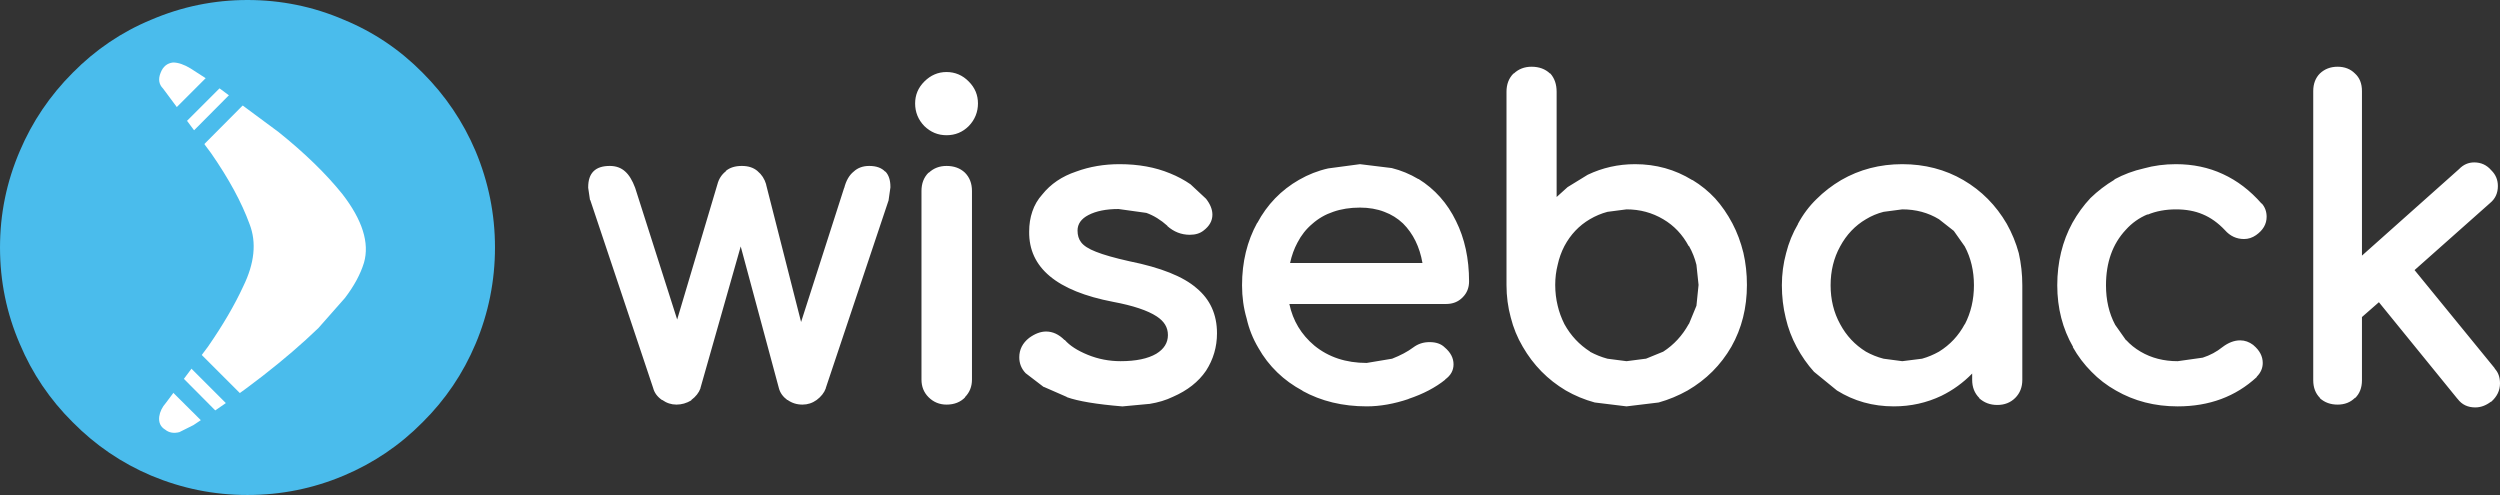
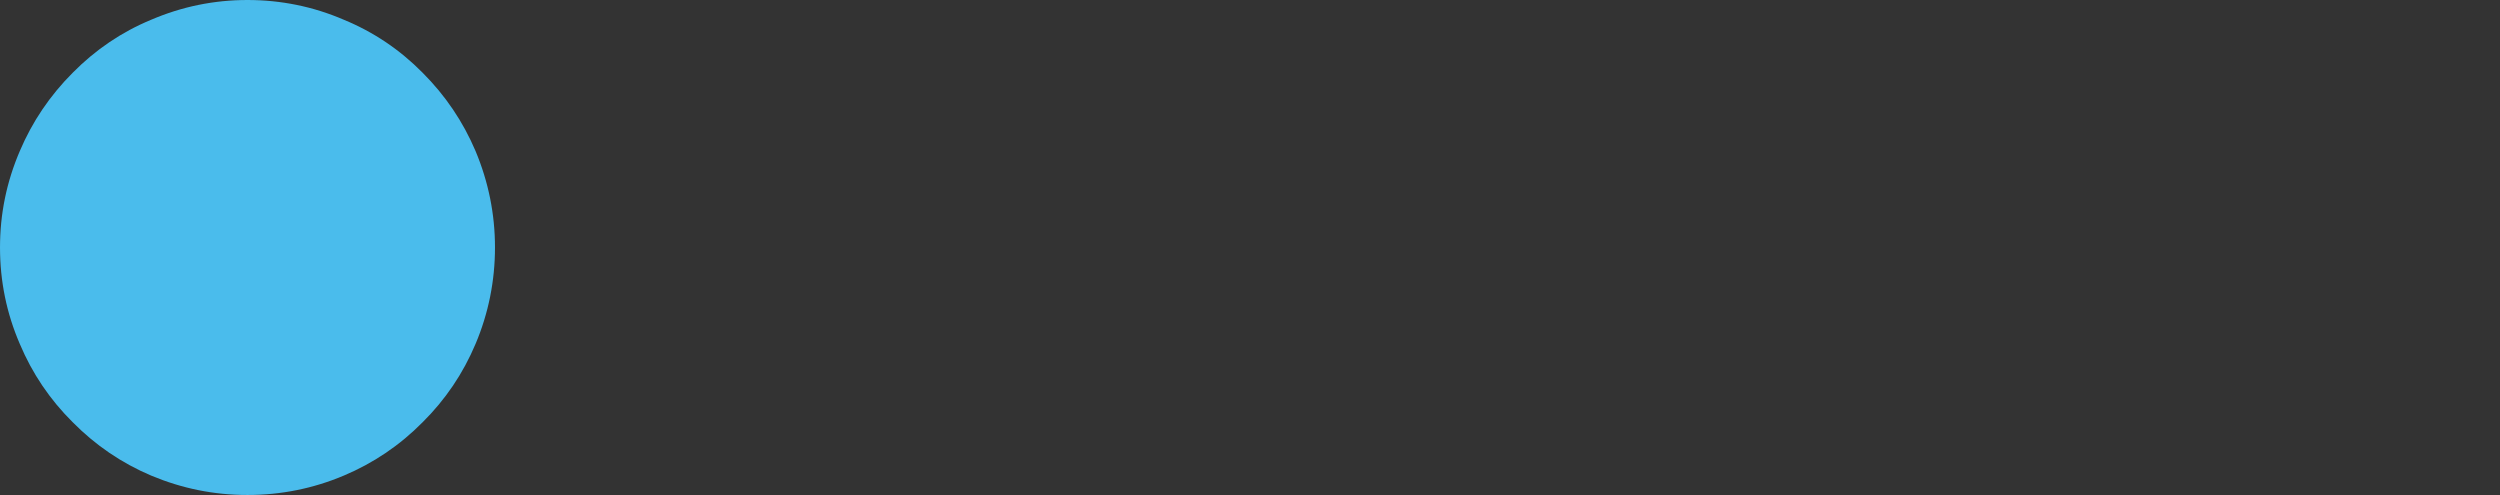
<svg xmlns="http://www.w3.org/2000/svg" id="katman_2" data-name="katman 2" viewBox="0 0 354.05 70.1">
  <rect x="0" y="0" width="354.05" height="70.1" fill="#333333" stroke="none" />
  <defs>
    <style>
      .cls-1 {
        fill: #4abcec;
      }

      .cls-1, .cls-2 {
        stroke-width: 0px;
      }

      .cls-2 {
        fill: #fff;
      }
    </style>
  </defs>
  <g id="katman_1" data-name="katman 1">
    <g>
-       <path class="cls-2" d="M183.75,34.35c-.47.87-.82,1.83-1.05,2.9h18.75c-.4-2.3-1.32-4.17-2.75-5.6-.77-.73-1.65-1.28-2.65-1.65-1.03-.4-2.18-.6-3.45-.6-1.4,0-2.67.2-3.8.6-1.1.37-2.08.93-2.95,1.7-.87.73-1.57,1.62-2.1,2.65M184,25.45c1.27-.73,2.63-1.27,4.1-1.6l4.5-.6,4.5.55c1.33.33,2.58.85,3.75,1.55h.05c2.3,1.43,4.07,3.42,5.3,5.95,1.23,2.47,1.85,5.32,1.85,8.55,0,.9-.3,1.65-.9,2.25l-.05.05c-.6.6-1.37.9-2.3.9h-22.2c.5,2.37,1.68,4.33,3.55,5.9,2,1.63,4.47,2.45,7.4,2.45l3.6-.6c1.2-.47,2.2-1,3-1.6.67-.5,1.43-.75,2.3-.75.93,0,1.65.25,2.15.75.83.7,1.25,1.5,1.25,2.4,0,.87-.4,1.58-1.2,2.15h.05c-1.4,1.13-3.15,2.05-5.25,2.75h.05c-2.07.7-4.05,1.05-5.95,1.05-3.4,0-6.43-.73-9.1-2.2h.05c-1.37-.73-2.57-1.6-3.6-2.6-1.07-1.03-1.97-2.2-2.7-3.5-.77-1.3-1.32-2.68-1.65-4.15-.43-1.47-.65-3.03-.65-4.7,0-3.3.72-6.25,2.15-8.85v.05c1.4-2.63,3.38-4.68,5.95-6.15M144.35,50.6c0-1.1.47-2.02,1.4-2.75.83-.6,1.63-.9,2.4-.9.93,0,1.8.4,2.6,1.2h.05c.7.8,1.78,1.5,3.25,2.1,1.47.6,3.02.9,4.65.9,2.17,0,3.85-.35,5.05-1.05,1.1-.67,1.65-1.55,1.65-2.65s-.53-1.95-1.6-2.65c-1.27-.83-3.32-1.52-6.15-2.05-8-1.53-11.97-4.85-11.9-9.95,0-1.03.15-1.98.45-2.85.3-.9.77-1.7,1.4-2.4,1.2-1.5,2.8-2.58,4.8-3.25,1.9-.7,3.95-1.05,6.15-1.05,2.67,0,5.05.43,7.15,1.3,1.07.43,2.03.95,2.9,1.55l2.2,2.05c.6.77.9,1.52.9,2.25,0,.87-.42,1.62-1.25,2.25-.5.4-1.15.6-1.95.6-1.2,0-2.27-.42-3.2-1.25h.05c-.97-.87-1.97-1.48-3-1.85l-3.95-.55c-1.73,0-3.15.28-4.25.85-1.03.53-1.55,1.27-1.55,2.2,0,.67.17,1.22.5,1.65.37.5,1.07.95,2.1,1.35,1.07.43,2.65.88,4.75,1.35,4.47.9,7.63,2.17,9.5,3.8,1.93,1.6,2.9,3.73,2.9,6.4,0,1.93-.52,3.7-1.55,5.3-1.07,1.57-2.63,2.8-4.7,3.7-.97.47-2.07.8-3.3,1h-.05l-3.75.35h-.1c-3.6-.3-6.2-.73-7.8-1.3l-.05-.05-3.2-1.4h-.05l-2.55-1.95c-.6-.63-.9-1.38-.9-2.25M131.5,24.45h.05c.67-.63,1.5-.95,2.5-.95,1.07,0,1.93.32,2.6.95.67.67,1,1.53,1,2.6v26.7c0,1-.33,1.83-1,2.5h.05c-.67.7-1.55,1.05-2.65,1.05-1,0-1.85-.35-2.55-1.05-.67-.67-1-1.5-1-2.5v-26.7c0-1.07.33-1.93,1-2.6M129.6,14.65c0-1.2.43-2.23,1.3-3.1.9-.9,1.95-1.35,3.15-1.35s2.28.45,3.15,1.35c.87.87,1.3,1.9,1.3,3.1s-.43,2.3-1.3,3.2c-.87.87-1.92,1.3-3.15,1.3s-2.25-.43-3.15-1.3c-.87-.9-1.3-1.97-1.3-3.2M108.5,26.1v.05l4.95,19.45,6.1-19v.05c.27-1.07.72-1.85,1.35-2.35.57-.53,1.3-.8,2.2-.8,1,0,1.75.27,2.25.8h.05c.47.5.7,1.22.7,2.15v.1l-.25,1.75v.05l-8.9,26.6v.05c-.23.63-.67,1.18-1.3,1.65-.6.43-1.27.65-2,.65-.8,0-1.5-.22-2.1-.65h-.05c-.63-.47-1.03-1.03-1.2-1.7l-5.4-20.05-5.7,20.05v.05c-.23.63-.67,1.18-1.3,1.65v.05c-.67.4-1.37.6-2.1.6s-1.4-.22-2-.65h-.05c-.67-.47-1.08-1.03-1.25-1.7l-8.9-26.6-.05-.05-.25-1.7v-.1c0-2,1.02-3,3.05-3,.9,0,1.63.27,2.2.8.53.47,1,1.23,1.4,2.3l5.95,18.65,5.7-19.15c.2-.77.6-1.38,1.2-1.85v-.05c.57-.47,1.32-.7,2.25-.7s1.63.23,2.2.7l.05.05c.57.47.97,1.08,1.2,1.85M333.5,10.4c.67.6,1,1.43,1,2.5v23.3l13.75-12.25c.6-.63,1.32-.95,2.15-.95.97,0,1.77.37,2.4,1.1l.05.05c.6.6.9,1.33.9,2.2,0,1-.37,1.8-1.1,2.4l-10.7,9.5,11.35,13.9v.05c.5.53.75,1.23.75,2.1,0,1-.42,1.87-1.25,2.6h-.05c-.7.53-1.43.8-2.2.8-1.07,0-1.9-.4-2.5-1.2l-.05-.05-11.1-13.65-2.4,2.1v8.95c0,1.07-.33,1.92-1,2.55v-.05c-.63.63-1.45.95-2.45.95s-1.83-.3-2.5-.9v-.05c-.63-.63-.95-1.47-.95-2.5V12.9c0-1.03.32-1.87.95-2.5.67-.63,1.5-.95,2.5-.95s1.82.32,2.45.95M303.6,23.85c1.43-.4,2.95-.6,4.55-.6,2.43,0,4.65.47,6.65,1.4,2.03.93,3.87,2.33,5.5,4.2v-.05c.47.53.7,1.17.7,1.9,0,1.03-.5,1.9-1.5,2.6-.53.37-1.1.55-1.7.55-1.07,0-1.97-.42-2.7-1.25-.97-1.03-2.02-1.78-3.15-2.25-1.1-.47-2.37-.7-3.8-.7s-2.83.25-4,.75v-.05c-1.2.5-2.23,1.23-3.1,2.2-1.87,2-2.8,4.62-2.8,7.85,0,2.1.43,3.97,1.3,5.6l1.55,2.2v-.05c.57.63,1.25,1.18,2.05,1.65,1.53.9,3.28,1.35,5.25,1.35l3.55-.5c1.03-.33,1.97-.83,2.8-1.5.83-.63,1.67-.95,2.5-.95.67,0,1.28.22,1.85.65l.05.05c.87.73,1.3,1.57,1.3,2.5,0,.73-.28,1.38-.85,1.95v.05c-3,2.77-6.73,4.15-11.2,4.15-3.23,0-6.15-.75-8.75-2.25-1.3-.73-2.45-1.62-3.45-2.65-1.03-1.03-1.92-2.2-2.65-3.5h.05c-1.5-2.6-2.25-5.52-2.25-8.75s.72-6.25,2.15-8.85c.73-1.3,1.58-2.47,2.55-3.5,1.03-1,2.17-1.87,3.4-2.6v-.05c1.3-.7,2.68-1.22,4.15-1.55M269.4,29.65l-2.65.35c-.9.23-1.73.58-2.5,1.05-1.53.9-2.75,2.18-3.65,3.85-.9,1.63-1.35,3.47-1.35,5.5s.45,3.87,1.35,5.5c.87,1.63,2.08,2.93,3.65,3.9.77.43,1.6.77,2.5,1l2.65.35,2.8-.35c.83-.23,1.63-.57,2.4-1,1.57-.97,2.78-2.27,3.65-3.9v.05c.87-1.67,1.3-3.52,1.3-5.55s-.43-3.87-1.3-5.5l-1.55-2.2-2.1-1.65c-1.53-.93-3.27-1.4-5.2-1.4M239.2,34.85h-.05c-.87-1.63-2.07-2.9-3.6-3.8-1.57-.93-3.3-1.4-5.2-1.4l-2.7.35c-.87.23-1.7.58-2.5,1.05-1.53.9-2.73,2.17-3.6,3.8-.43.83-.75,1.72-.95,2.65-.23.9-.35,1.85-.35,2.85s.12,2.02.35,2.95c.2.87.52,1.73.95,2.6.9,1.63,2.12,2.93,3.65,3.9h-.05c.8.43,1.63.77,2.5,1l2.7.35,2.7-.35h.05l2.45-1c1.5-.97,2.7-2.27,3.6-3.9l.05-.05,1.05-2.55.3-2.95-.3-2.85c-.23-.93-.58-1.82-1.05-2.65M231.55,23.25c2.97,0,5.67.75,8.1,2.25h.05c1.2.73,2.27,1.6,3.2,2.6.93,1.03,1.75,2.22,2.45,3.55.67,1.27,1.18,2.65,1.55,4.15.33,1.43.5,2.95.5,4.55,0,3.23-.73,6.15-2.2,8.75-1.5,2.6-3.57,4.67-6.2,6.2-1.3.73-2.67,1.3-4.1,1.7l-4.55.55-4.5-.55c-1.47-.4-2.83-.97-4.1-1.7-2.57-1.53-4.6-3.6-6.1-6.2-.77-1.3-1.33-2.68-1.7-4.15-.4-1.47-.6-3-.6-4.6V13c0-1.07.33-1.93,1-2.6h.05c.67-.63,1.5-.95,2.5-.95,1.07,0,1.93.32,2.6.95h.05c.6.67.9,1.53.9,2.6v14.9l1.55-1.4,2.85-1.75c2.1-1,4.33-1.5,6.7-1.5M260.75,25.5c2.6-1.5,5.48-2.25,8.65-2.25s6.08.75,8.65,2.25c2.57,1.5,4.62,3.57,6.15,6.2.73,1.3,1.3,2.68,1.7,4.15.33,1.47.5,2.98.5,4.55v13.4c0,1.03-.33,1.88-1,2.55-.67.67-1.52,1-2.55,1-1,0-1.85-.32-2.55-.95v-.05c-.67-.67-1-1.52-1-2.55v-.9c-1.27,1.3-2.72,2.35-4.35,3.15-2.1,1-4.35,1.5-6.75,1.5-2.97,0-5.65-.75-8.05-2.25l-3.25-2.65c-.93-1.03-1.75-2.2-2.45-3.5-.7-1.3-1.22-2.67-1.55-4.1-.37-1.5-.55-3.05-.55-4.65,0-1.57.2-3.08.6-4.55.37-1.47.93-2.85,1.7-4.15l-.05.05c.73-1.37,1.62-2.55,2.65-3.55,1.03-1.03,2.2-1.93,3.5-2.7" />
      <path class="cls-1" d="M48.7,2.8c4.2,1.73,7.92,4.23,11.15,7.5,3.23,3.23,5.73,6.93,7.5,11.1,1.83,4.37,2.75,8.92,2.75,13.65s-.92,9.32-2.75,13.65c-1.77,4.2-4.27,7.9-7.5,11.1-3.23,3.27-6.95,5.78-11.15,7.55-4.33,1.83-8.88,2.75-13.65,2.75s-9.28-.92-13.65-2.75c-4.17-1.77-7.87-4.28-11.1-7.55-3.23-3.2-5.73-6.9-7.5-11.1-1.87-4.33-2.8-8.88-2.8-13.65s.93-9.28,2.8-13.65c1.77-4.17,4.27-7.87,7.5-11.1,3.23-3.27,6.93-5.77,11.1-7.5,4.37-1.87,8.92-2.8,13.65-2.8s9.32.93,13.65,2.8" />
-       <path class="cls-2" d="M22.75,10.3c.33-.87.92-1.35,1.75-1.45.73,0,1.57.28,2.5.85l2.25,1.45,10.2,7.55c3.7,2.97,6.72,5.9,9.05,8.8,2.83,3.67,3.85,6.9,3.05,9.7-.5,1.63-1.4,3.3-2.7,5l-3.75,4.25c-4.63,4.47-10.53,9.05-17.7,13.75l-2,1c-.8.2-1.47.08-2-.35-.67-.4-.95-1.02-.85-1.85.1-.7.42-1.35.95-1.95l5.95-7.95c2.1-3.03,3.77-5.88,5-8.55,1.6-3.27,1.9-6.2.9-8.8-1.13-3.1-2.95-6.45-5.45-10.05l-6.8-9.15c-.6-.6-.72-1.35-.35-2.25" />
-       <path class="cls-1" d="M25.45,50.55c-.23-.23-.35-.52-.35-.85s.12-.62.35-.85c.23-.23.52-.35.85-.35s.62.12.85.35l8.4,8.4c.23.23.35.52.35.85l-.35.85c-.23.23-.52.35-.85.35s-.62-.12-.85-.35l-8.4-8.4M22.4,51.75c.23-.23.52-.35.85-.35.37,0,.67.12.9.35l8.35,8.4c.23.23.35.52.35.85l-.35.85c-.23.23-.52.35-.85.35s-.62-.12-.85-.35l-8.4-8.35c-.2-.23-.3-.53-.3-.9,0-.33.1-.62.3-.85M23.9,19.7c-.23.23-.52.35-.85.35s-.62-.12-.85-.35c-.23-.23-.35-.52-.35-.85,0-.37.12-.65.35-.85l8.4-8.4c.23-.23.52-.35.85-.35s.62.12.85.35c.23.23.35.52.35.85l-.35.85-8.4,8.4M25.65,22c-.23-.23-.35-.52-.35-.85,0-.33.12-.62.35-.85l8.35-8.4c.23-.23.52-.35.85-.35.37,0,.65.12.85.35.23.23.35.52.35.85l-.35.85-8.35,8.4c-.23.23-.52.35-.85.35-.37,0-.65-.12-.85-.35" />
    </g>
  </g>
</svg>